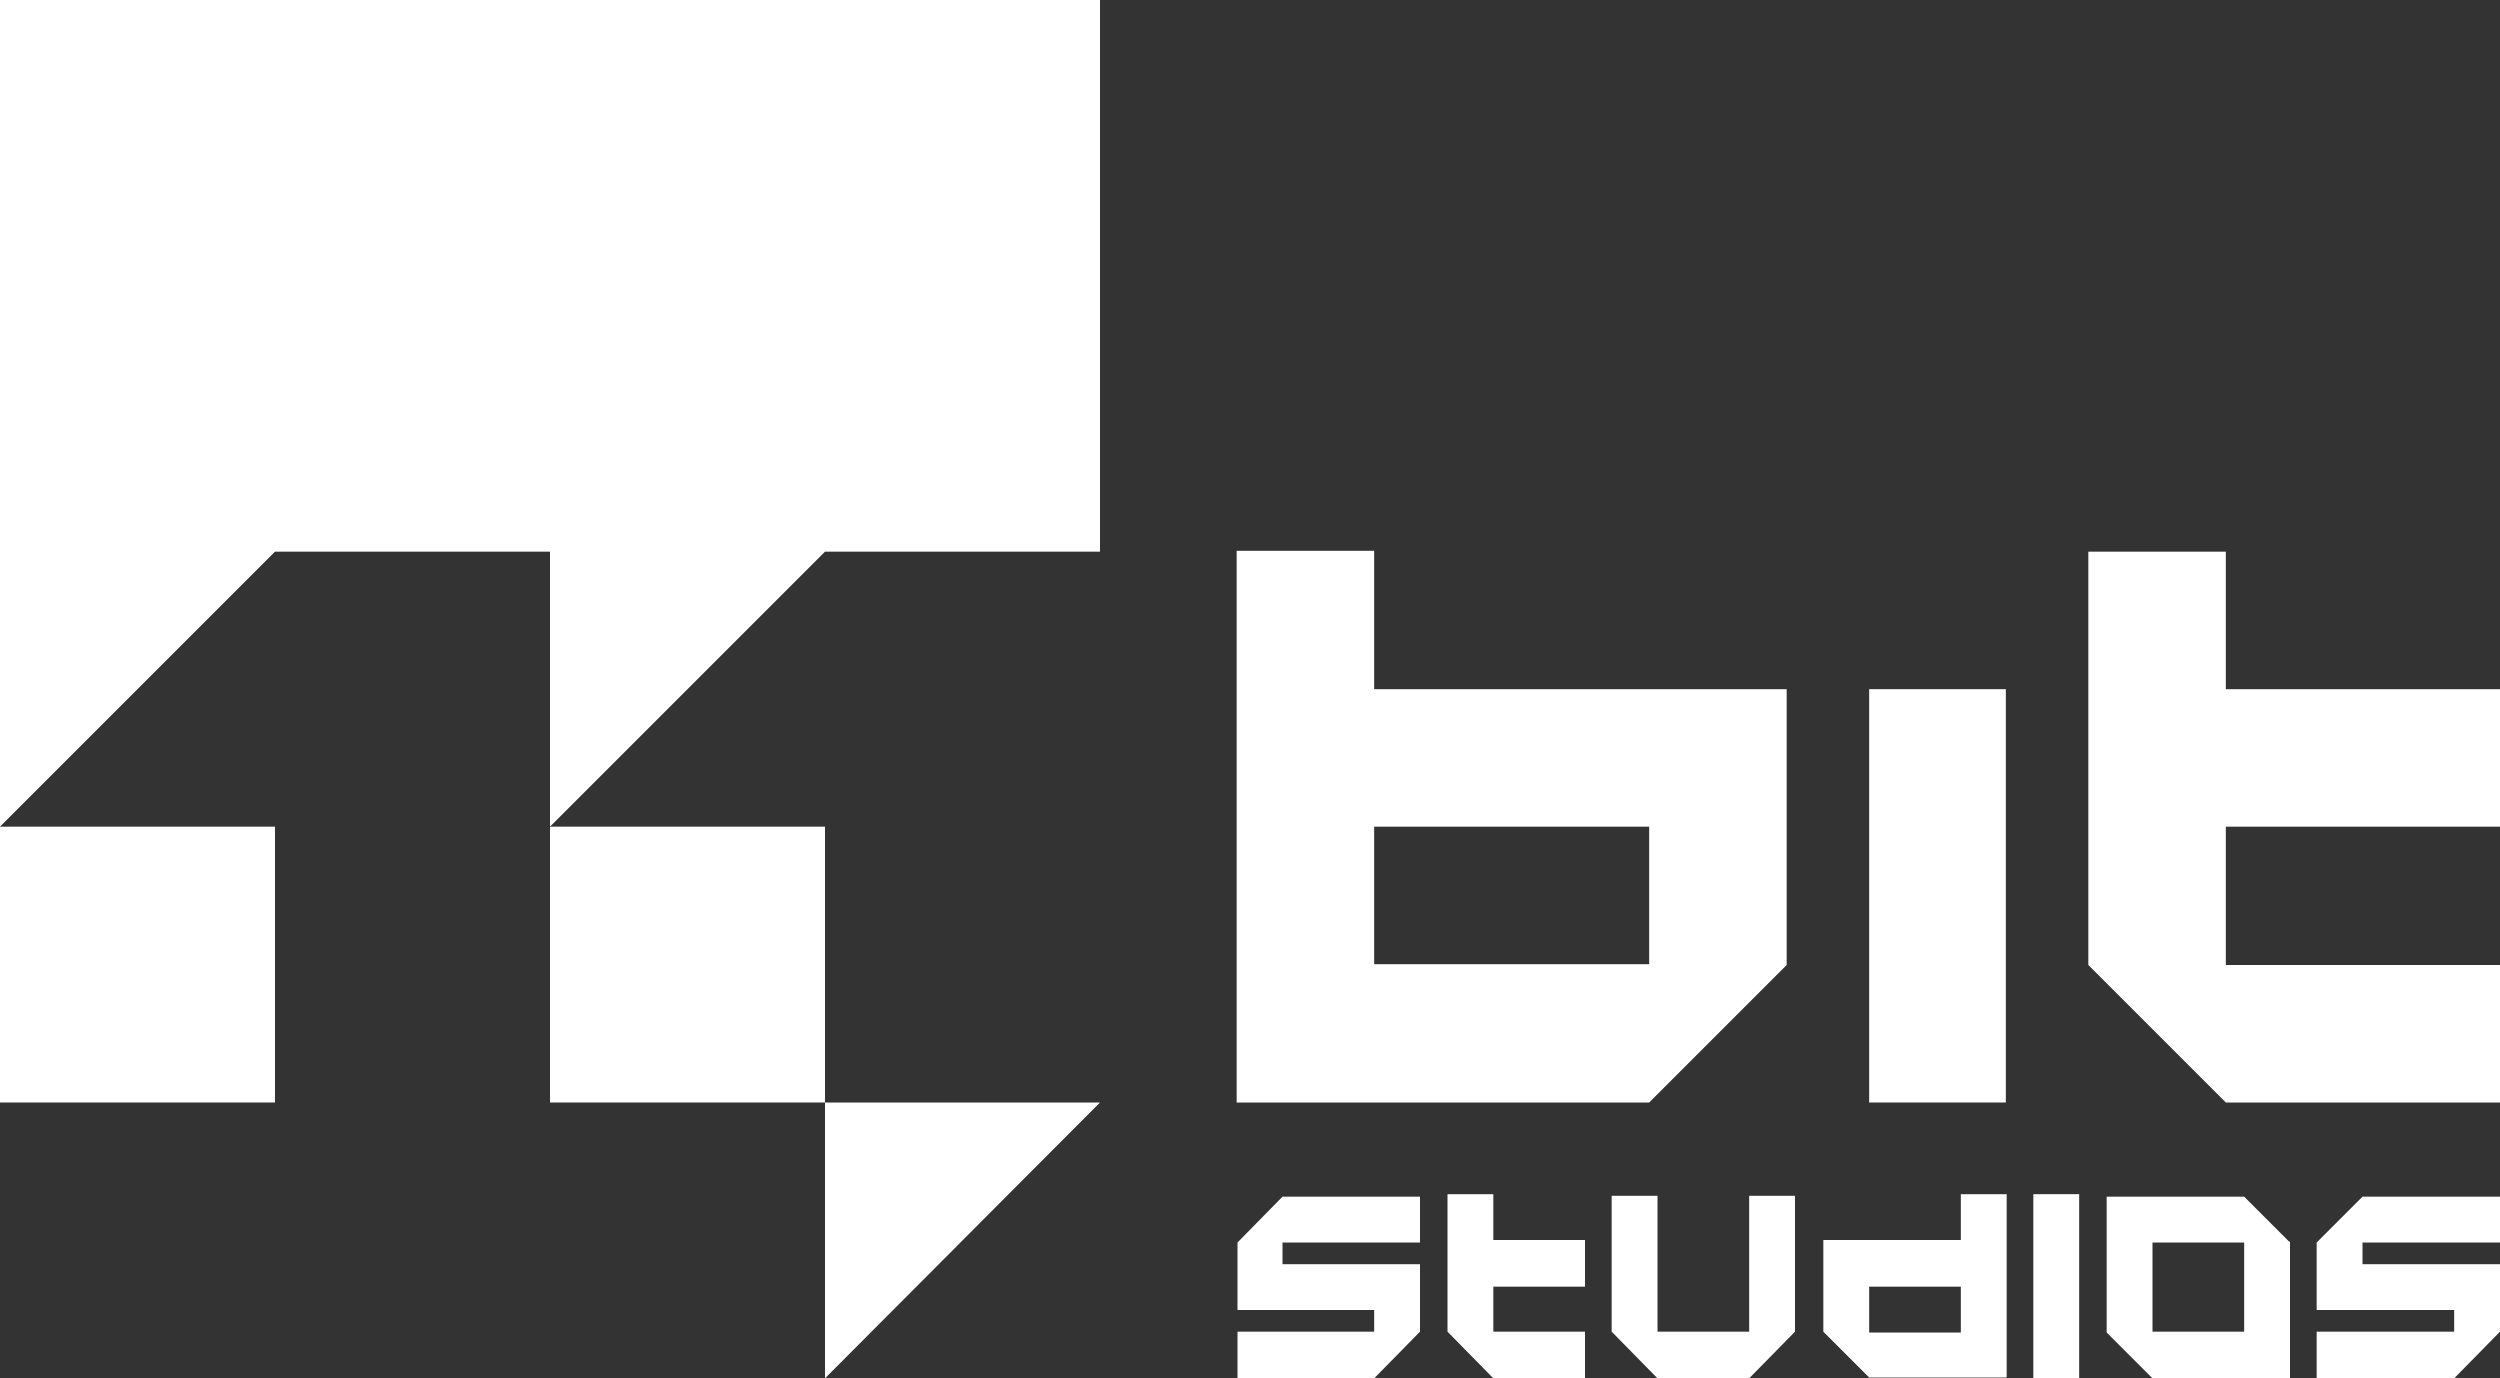
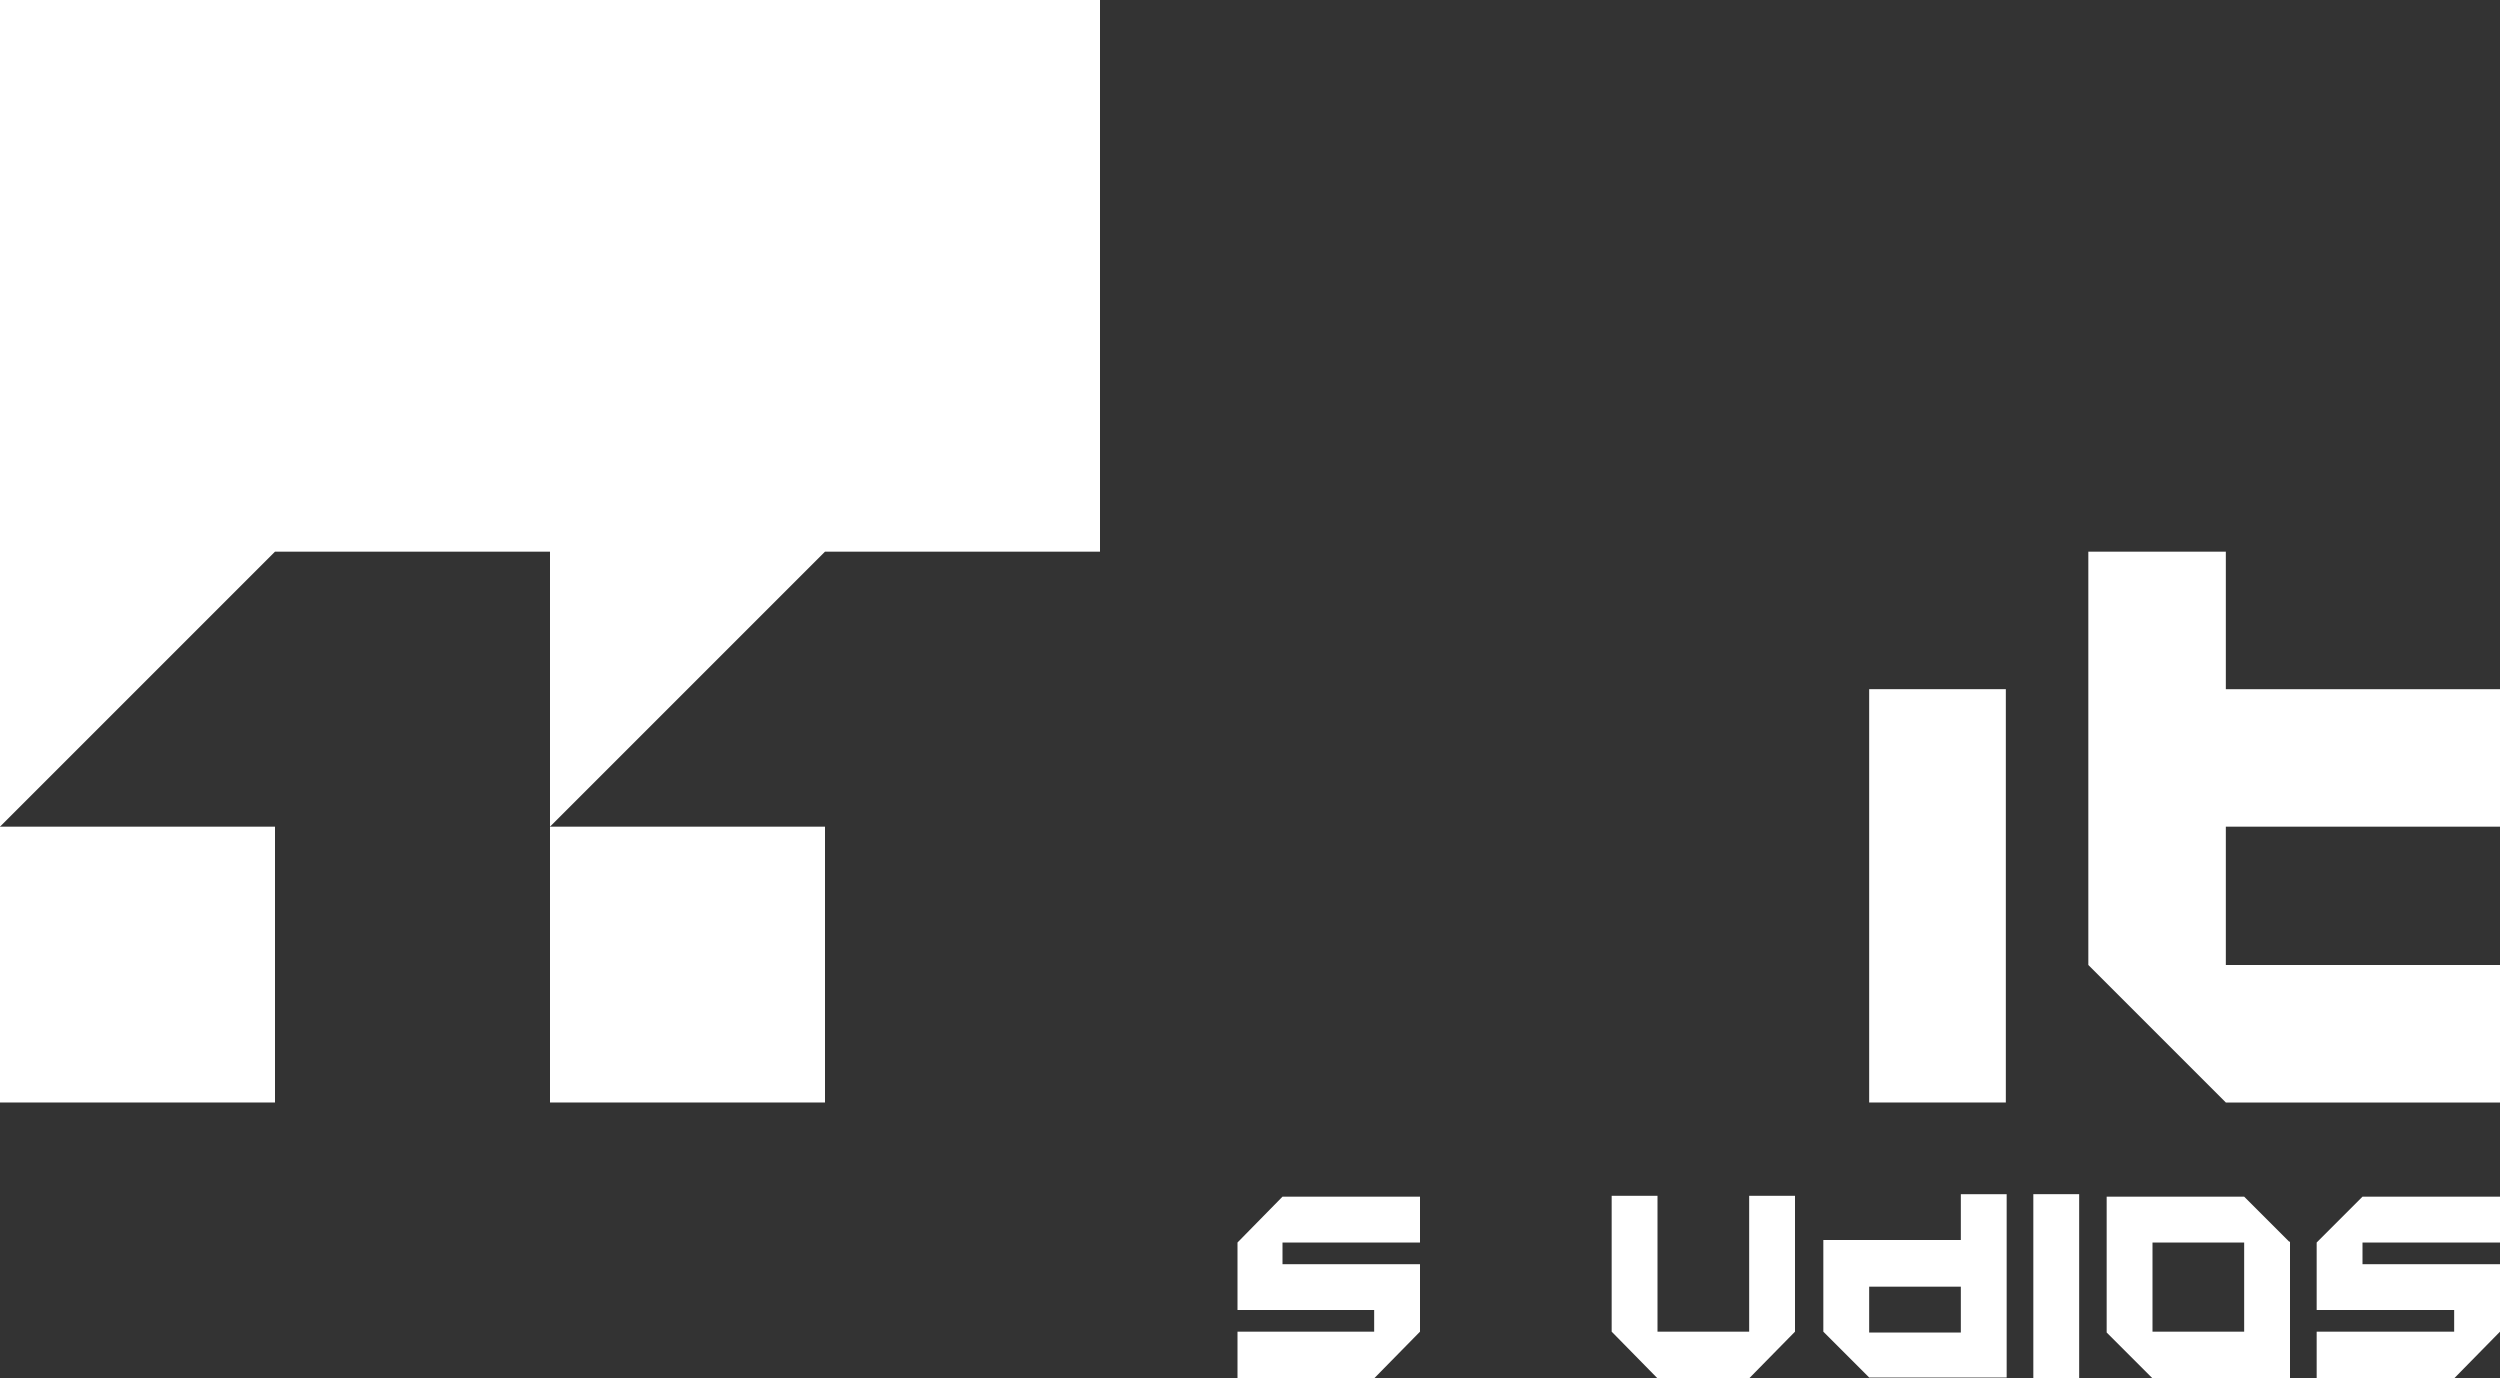
<svg xmlns="http://www.w3.org/2000/svg" version="1.1" id="b" x="0px" y="0px" viewBox="0 0 300 165.4" style="enable-background:new 0 0 300 165.4;" xml:space="preserve">
  <rect x="0" y="0" width="300" height="165.4" fill="#333333" stroke="none" />
  <style type="text/css">
	.st0{fill:#FFFFFF;}
</style>
  <g id="c">
    <g>
      <rect x="66" y="99.2" class="st0" width="33" height="33.1" />
      <rect y="99.2" class="st0" width="33" height="33.1" />
      <polygon class="st0" points="0,99.2 33,66.2 66,66.2 66,99.2 99,66.2 132,66.2 132,0 0,0   " />
-       <polygon class="st0" points="132,132.3 99,132.3 99,165.4   " />
-       <path class="st0" d="M181.4,132.3h16.5l16.5-16.5V82.7h-49.5V66.1h-16.5v66.2H181.4z M164.9,99.2h33v16.5h-33V99.2z" />
      <polygon class="st0" points="224.3,99.2 224.3,115.8 224.3,132.3 240.7,132.3 240.7,115.8 240.7,99.2 240.7,82.7 224.3,82.7   " />
      <polygon class="st0" points="283.5,132.3 283.6,132.3 300,132.3 300,115.8 283.6,115.8 283.5,115.8 267.1,115.8 267.1,99.2     283.5,99.2 283.6,99.2 300,99.2 300,82.7 283.6,82.7 283.5,82.7 267.1,82.7 267.1,66.2 250.6,66.2 250.6,82.7 250.6,99.2     250.6,115.8 267.1,132.3   " />
      <polygon class="st0" points="209.9,154.4 209.9,159.8 204.4,159.8 198.9,159.8 198.9,154.4 198.9,143.5 193.4,143.5 193.4,154.4     193.4,159.8 198.9,165.4 204.4,165.4 209.9,165.4 215.4,159.8 215.4,154.4 215.4,143.5 209.9,143.5   " />
      <polygon class="st0" points="244,154.4 244,159.8 244,165.4 249.5,165.4 249.5,159.8 249.5,154.4 249.5,143.3 244,143.3   " />
      <path class="st0" d="M269.3,143.6h-16.5v16.3l5.5,5.5h16.5V149h-0.1L269.3,143.6z M269.3,159.8h-11v-10.7h11V159.8z" />
      <polygon class="st0" points="159.4,143.6 153.9,143.6 148.5,149.1 148.5,151.7 148.5,157.2 153.9,157.2 159.4,157.2 164.9,157.2     164.9,159.8 159.4,159.8 153.9,159.8 148.5,159.8 148.5,165.4 153.9,165.4 159.4,165.4 164.9,165.4 170.4,159.8 170.4,157.2     170.4,151.7 164.9,151.7 159.4,151.7 153.9,151.7 153.9,149.1 159.4,149.1 164.9,149.1 170.4,149.1 170.4,143.6 164.9,143.6   " />
      <polygon class="st0" points="289,149.1 294.5,149.1 300,149.1 300,143.6 294.5,143.6 289,143.6 283.5,143.6 278,149.1 278,151.7     278,157.2 283.5,157.2 289,157.2 294.5,157.2 294.5,159.8 289,159.8 283.5,159.8 278,159.8 278,165.4 283.5,165.4 289,165.4     294.5,165.4 300,159.8 300,157.2 300,151.7 294.5,151.7 289,151.7 283.5,151.7 283.5,149.1   " />
      <path class="st0" d="M235.3,148.8h-16.5v11l5.5,5.5h16.5v-22h-5.5V148.8L235.3,148.8z M235.3,159.9h-11v-5.5h11V159.9z" />
-       <polygon class="st0" points="184.7,148.8 179.2,148.8 179.2,143.3 173.7,143.3 173.7,148.8 173.7,154.4 173.7,159.8 179.2,165.4     184.7,165.4 184.7,165.4 190.2,165.4 190.2,159.8 184.7,159.8 184.7,159.8 179.2,159.8 179.2,154.4 184.7,154.4 184.7,154.4     190.2,154.4 190.2,148.8 184.7,148.8   " />
    </g>
  </g>
</svg>